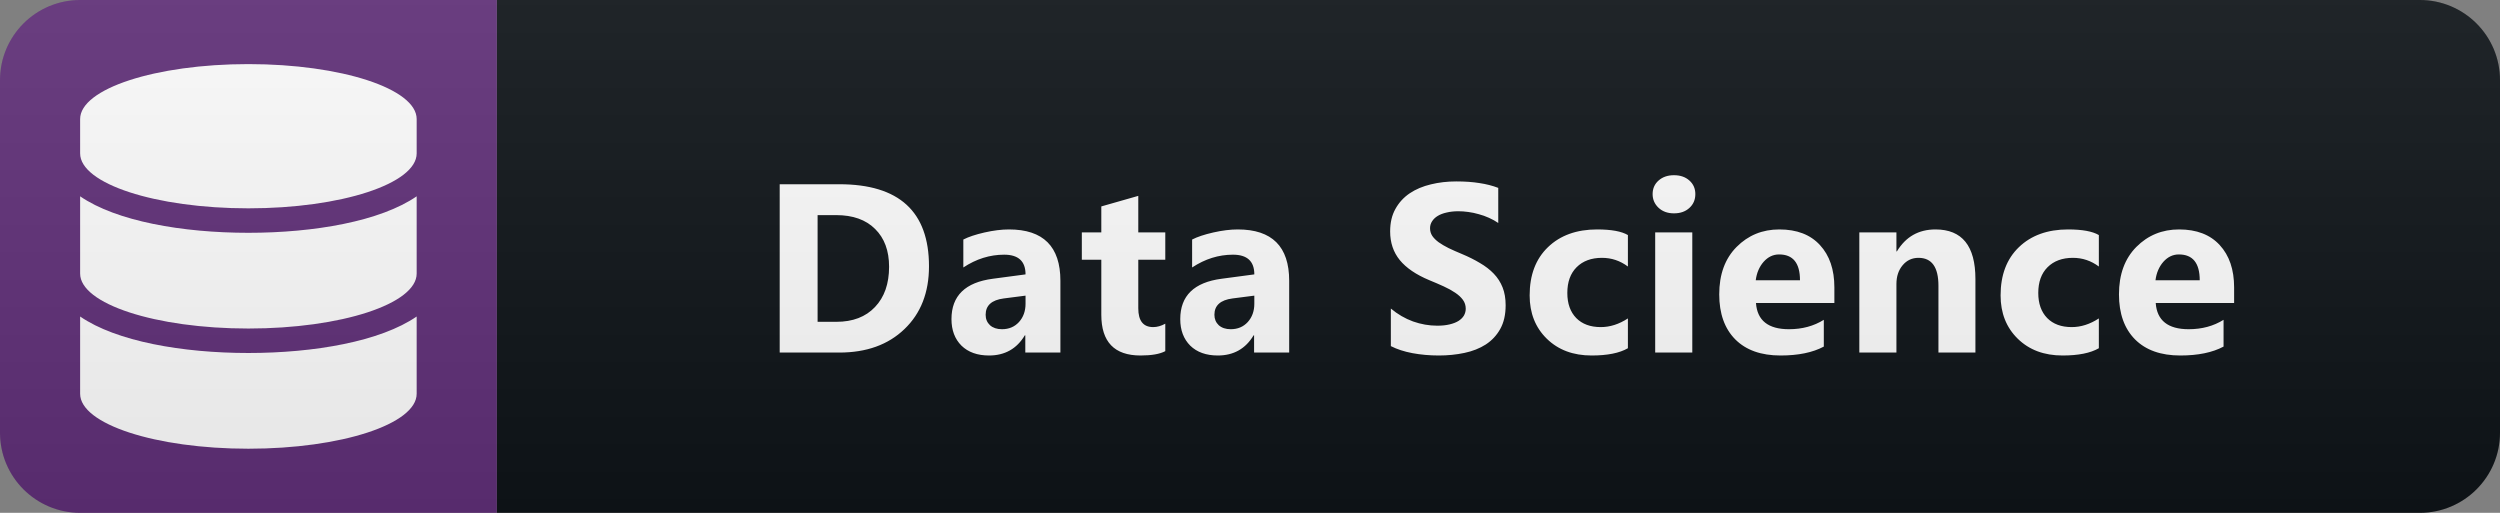
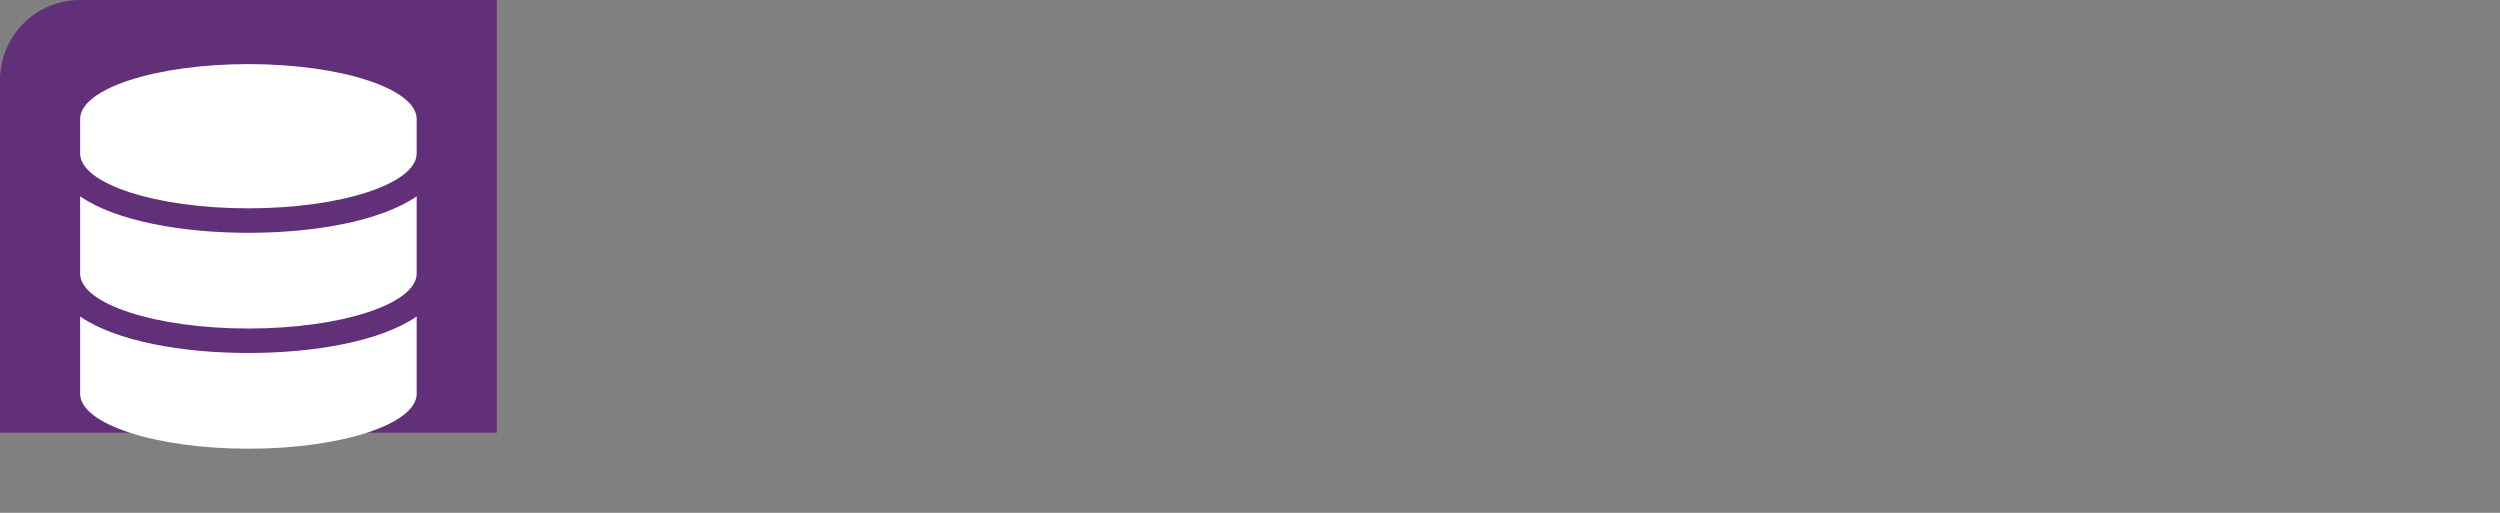
<svg xmlns="http://www.w3.org/2000/svg" width="156" height="32" viewBox="0 0 156 32" fill="none">
  <rect x="0" y="0" width="156" height="32" fill="#808080" stroke="none" />
-   <path d="M151 0H31V32H151C153.761 32 156 29.761 156 27V5C156 2.239 153.761 0 151 0Z" fill="#0F1418" />
-   <path d="M31 0H5C2.239 0 0 2.239 0 5V27C0 29.761 2.239 32 5 32H31V0Z" fill="#613079" />
+   <path d="M31 0H5C2.239 0 0 2.239 0 5V27H31V0Z" fill="#613079" />
  <path d="M26 7.429V9.571C26 11.46 21.297 13 15.5 13C9.703 13 5 11.46 5 9.571V7.429C5 5.54 9.703 4 15.5 4C21.297 4 26 5.54 26 7.429ZM26 12.25V17.071C26 18.96 21.297 20.5 15.5 20.5C9.703 20.5 5 18.96 5 17.071V12.25C7.256 13.804 11.385 14.527 15.5 14.527C19.615 14.527 23.744 13.804 26 12.25ZM26 19.75V24.571C26 26.46 21.297 28 15.5 28C9.703 28 5 26.46 5 24.571V19.75C7.256 21.304 11.385 22.027 15.5 22.027C19.615 22.027 23.744 21.304 26 19.75Z" fill="white" />
-   <path d="M48.653 22V11.497H52.373C56.104 11.497 57.969 13.204 57.969 16.617C57.969 18.252 57.459 19.559 56.438 20.535C55.423 21.512 54.068 22 52.373 22H48.653ZM51.018 13.423V20.081H52.19C53.216 20.081 54.019 19.773 54.6 19.158C55.186 18.543 55.479 17.706 55.479 16.646C55.479 15.645 55.188 14.859 54.607 14.288C54.031 13.711 53.22 13.423 52.175 13.423H51.018ZM66.169 22H63.979V20.923H63.95C63.447 21.763 62.702 22.183 61.716 22.183C60.988 22.183 60.415 21.978 59.995 21.568C59.58 21.153 59.372 20.601 59.372 19.913C59.372 18.457 60.234 17.618 61.958 17.393L63.994 17.122C63.994 16.302 63.549 15.892 62.661 15.892C61.767 15.892 60.917 16.158 60.112 16.69V14.947C60.434 14.781 60.874 14.634 61.43 14.507C61.992 14.38 62.502 14.317 62.961 14.317C65.1 14.317 66.169 15.384 66.169 17.518V22ZM63.994 18.953V18.448L62.631 18.623C61.88 18.721 61.504 19.061 61.504 19.642C61.504 19.905 61.594 20.123 61.775 20.294C61.96 20.459 62.209 20.543 62.522 20.543C62.956 20.543 63.31 20.394 63.584 20.096C63.857 19.793 63.994 19.412 63.994 18.953ZM72.714 21.912C72.372 22.093 71.857 22.183 71.168 22.183C69.537 22.183 68.722 21.336 68.722 19.642V16.206H67.506V14.5H68.722V12.881L71.029 12.222V14.5H72.714V16.206H71.029V19.239C71.029 20.02 71.339 20.411 71.959 20.411C72.204 20.411 72.455 20.34 72.714 20.198V21.912ZM80.445 22H78.255V20.923H78.226C77.723 21.763 76.978 22.183 75.992 22.183C75.264 22.183 74.691 21.978 74.271 21.568C73.856 21.153 73.648 20.601 73.648 19.913C73.648 18.457 74.51 17.618 76.234 17.393L78.27 17.122C78.27 16.302 77.825 15.892 76.937 15.892C76.043 15.892 75.194 16.158 74.388 16.69V14.947C74.71 14.781 75.15 14.634 75.706 14.507C76.268 14.38 76.778 14.317 77.237 14.317C79.376 14.317 80.445 15.384 80.445 17.518V22ZM78.27 18.953V18.448L76.907 18.623C76.156 18.721 75.779 19.061 75.779 19.642C75.779 19.905 75.87 20.123 76.05 20.294C76.236 20.459 76.485 20.543 76.798 20.543C77.232 20.543 77.586 20.394 77.86 20.096C78.133 19.793 78.27 19.412 78.27 18.953ZM86.789 21.597V19.253C87.214 19.61 87.675 19.878 88.173 20.059C88.671 20.235 89.174 20.323 89.682 20.323C89.98 20.323 90.239 20.296 90.458 20.242C90.683 20.189 90.868 20.115 91.015 20.023C91.166 19.925 91.279 19.812 91.352 19.686C91.425 19.554 91.462 19.412 91.462 19.261C91.462 19.056 91.403 18.873 91.286 18.711C91.169 18.55 91.008 18.401 90.803 18.265C90.602 18.128 90.363 17.996 90.085 17.869C89.806 17.742 89.506 17.613 89.184 17.481C88.364 17.139 87.751 16.722 87.346 16.229C86.945 15.735 86.745 15.14 86.745 14.441C86.745 13.895 86.855 13.426 87.075 13.035C87.294 12.64 87.592 12.315 87.968 12.061C88.349 11.807 88.788 11.622 89.287 11.504C89.784 11.382 90.312 11.321 90.868 11.321C91.415 11.321 91.899 11.355 92.319 11.424C92.743 11.487 93.134 11.587 93.491 11.724V13.914C93.315 13.792 93.122 13.685 92.912 13.592C92.707 13.499 92.495 13.423 92.275 13.365C92.055 13.301 91.835 13.255 91.616 13.226C91.401 13.196 91.196 13.182 91 13.182C90.732 13.182 90.488 13.209 90.268 13.262C90.048 13.311 89.863 13.382 89.711 13.475C89.56 13.567 89.443 13.68 89.36 13.812C89.277 13.938 89.235 14.082 89.235 14.244C89.235 14.419 89.282 14.578 89.374 14.72C89.467 14.856 89.599 14.988 89.77 15.115C89.941 15.237 90.148 15.359 90.392 15.481C90.637 15.599 90.912 15.721 91.22 15.848C91.64 16.023 92.016 16.211 92.348 16.412C92.685 16.607 92.973 16.829 93.212 17.078C93.451 17.327 93.635 17.613 93.762 17.935C93.888 18.252 93.952 18.623 93.952 19.048C93.952 19.634 93.84 20.127 93.615 20.528C93.395 20.923 93.095 21.246 92.714 21.495C92.333 21.739 91.889 21.915 91.381 22.022C90.878 22.129 90.346 22.183 89.784 22.183C89.208 22.183 88.659 22.134 88.137 22.037C87.619 21.939 87.17 21.793 86.789 21.597ZM101.581 21.729C101.058 22.032 100.304 22.183 99.317 22.183C98.165 22.183 97.233 21.834 96.52 21.136C95.807 20.438 95.45 19.537 95.45 18.433C95.45 17.159 95.831 16.155 96.593 15.423C97.359 14.685 98.382 14.317 99.662 14.317C100.546 14.317 101.185 14.434 101.581 14.668V16.631C101.097 16.27 100.558 16.089 99.962 16.089C99.298 16.089 98.771 16.285 98.38 16.675C97.994 17.061 97.801 17.596 97.801 18.279C97.801 18.943 97.987 19.466 98.358 19.847C98.729 20.223 99.239 20.411 99.889 20.411C100.465 20.411 101.029 20.23 101.581 19.869V21.729ZM104.456 13.313C104.065 13.313 103.746 13.199 103.497 12.969C103.248 12.735 103.123 12.449 103.123 12.112C103.123 11.766 103.248 11.482 103.497 11.263C103.746 11.043 104.065 10.933 104.456 10.933C104.852 10.933 105.171 11.043 105.416 11.263C105.665 11.482 105.789 11.766 105.789 12.112C105.789 12.464 105.665 12.752 105.416 12.977C105.171 13.201 104.852 13.313 104.456 13.313ZM105.599 22H103.284V14.5H105.599V22ZM114.465 18.909H109.573C109.651 19.998 110.337 20.543 111.631 20.543C112.456 20.543 113.181 20.347 113.806 19.956V21.627C113.113 21.998 112.212 22.183 111.103 22.183C109.892 22.183 108.952 21.849 108.283 21.18C107.615 20.506 107.28 19.568 107.28 18.367C107.28 17.122 107.641 16.136 108.364 15.408C109.087 14.681 109.975 14.317 111.03 14.317C112.124 14.317 112.969 14.642 113.564 15.291C114.165 15.94 114.465 16.822 114.465 17.935V18.909ZM112.319 17.488C112.319 16.414 111.885 15.877 111.015 15.877C110.644 15.877 110.322 16.031 110.049 16.338C109.78 16.646 109.617 17.029 109.558 17.488H112.319ZM123.266 22H120.959V17.832C120.959 16.67 120.544 16.089 119.714 16.089C119.313 16.089 118.984 16.243 118.725 16.551C118.466 16.858 118.337 17.249 118.337 17.723V22H116.022V14.5H118.337V15.687H118.366C118.918 14.773 119.721 14.317 120.776 14.317C122.436 14.317 123.266 15.347 123.266 17.408V22ZM130.968 21.729C130.445 22.032 129.691 22.183 128.705 22.183C127.552 22.183 126.62 21.834 125.907 21.136C125.194 20.438 124.837 19.537 124.837 18.433C124.837 17.159 125.218 16.155 125.98 15.423C126.747 14.685 127.769 14.317 129.049 14.317C129.933 14.317 130.572 14.434 130.968 14.668V16.631C130.484 16.27 129.945 16.089 129.349 16.089C128.685 16.089 128.158 16.285 127.767 16.675C127.381 17.061 127.188 17.596 127.188 18.279C127.188 18.943 127.374 19.466 127.745 19.847C128.116 20.223 128.626 20.411 129.276 20.411C129.852 20.411 130.416 20.23 130.968 19.869V21.729ZM139.409 18.909H134.517C134.595 19.998 135.281 20.543 136.575 20.543C137.4 20.543 138.125 20.347 138.75 19.956V21.627C138.057 21.998 137.156 22.183 136.048 22.183C134.837 22.183 133.897 21.849 133.228 21.18C132.559 20.506 132.224 19.568 132.224 18.367C132.224 17.122 132.586 16.136 133.308 15.408C134.031 14.681 134.92 14.317 135.974 14.317C137.068 14.317 137.913 14.642 138.509 15.291C139.109 15.94 139.409 16.822 139.409 17.935V18.909ZM137.263 17.488C137.263 16.414 136.829 15.877 135.96 15.877C135.589 15.877 135.266 16.031 134.993 16.338C134.724 16.646 134.561 17.029 134.502 17.488H137.263Z" fill="white" />
-   <path d="M151 0H5C2.239 0 0 2.239 0 5V27C0 29.761 2.239 32 5 32H151C153.761 32 156 29.761 156 27V5C156 2.239 153.761 0 151 0Z" fill="url(#paint0_linear)" />
  <defs>
    <linearGradient id="paint0_linear" x1="0" y1="0" x2="0" y2="32" gradientUnits="userSpaceOnUse">
      <stop stop-color="#BBBBBB" stop-opacity="0.1" />
      <stop offset="1" stop-opacity="0.1" />
    </linearGradient>
  </defs>
</svg>